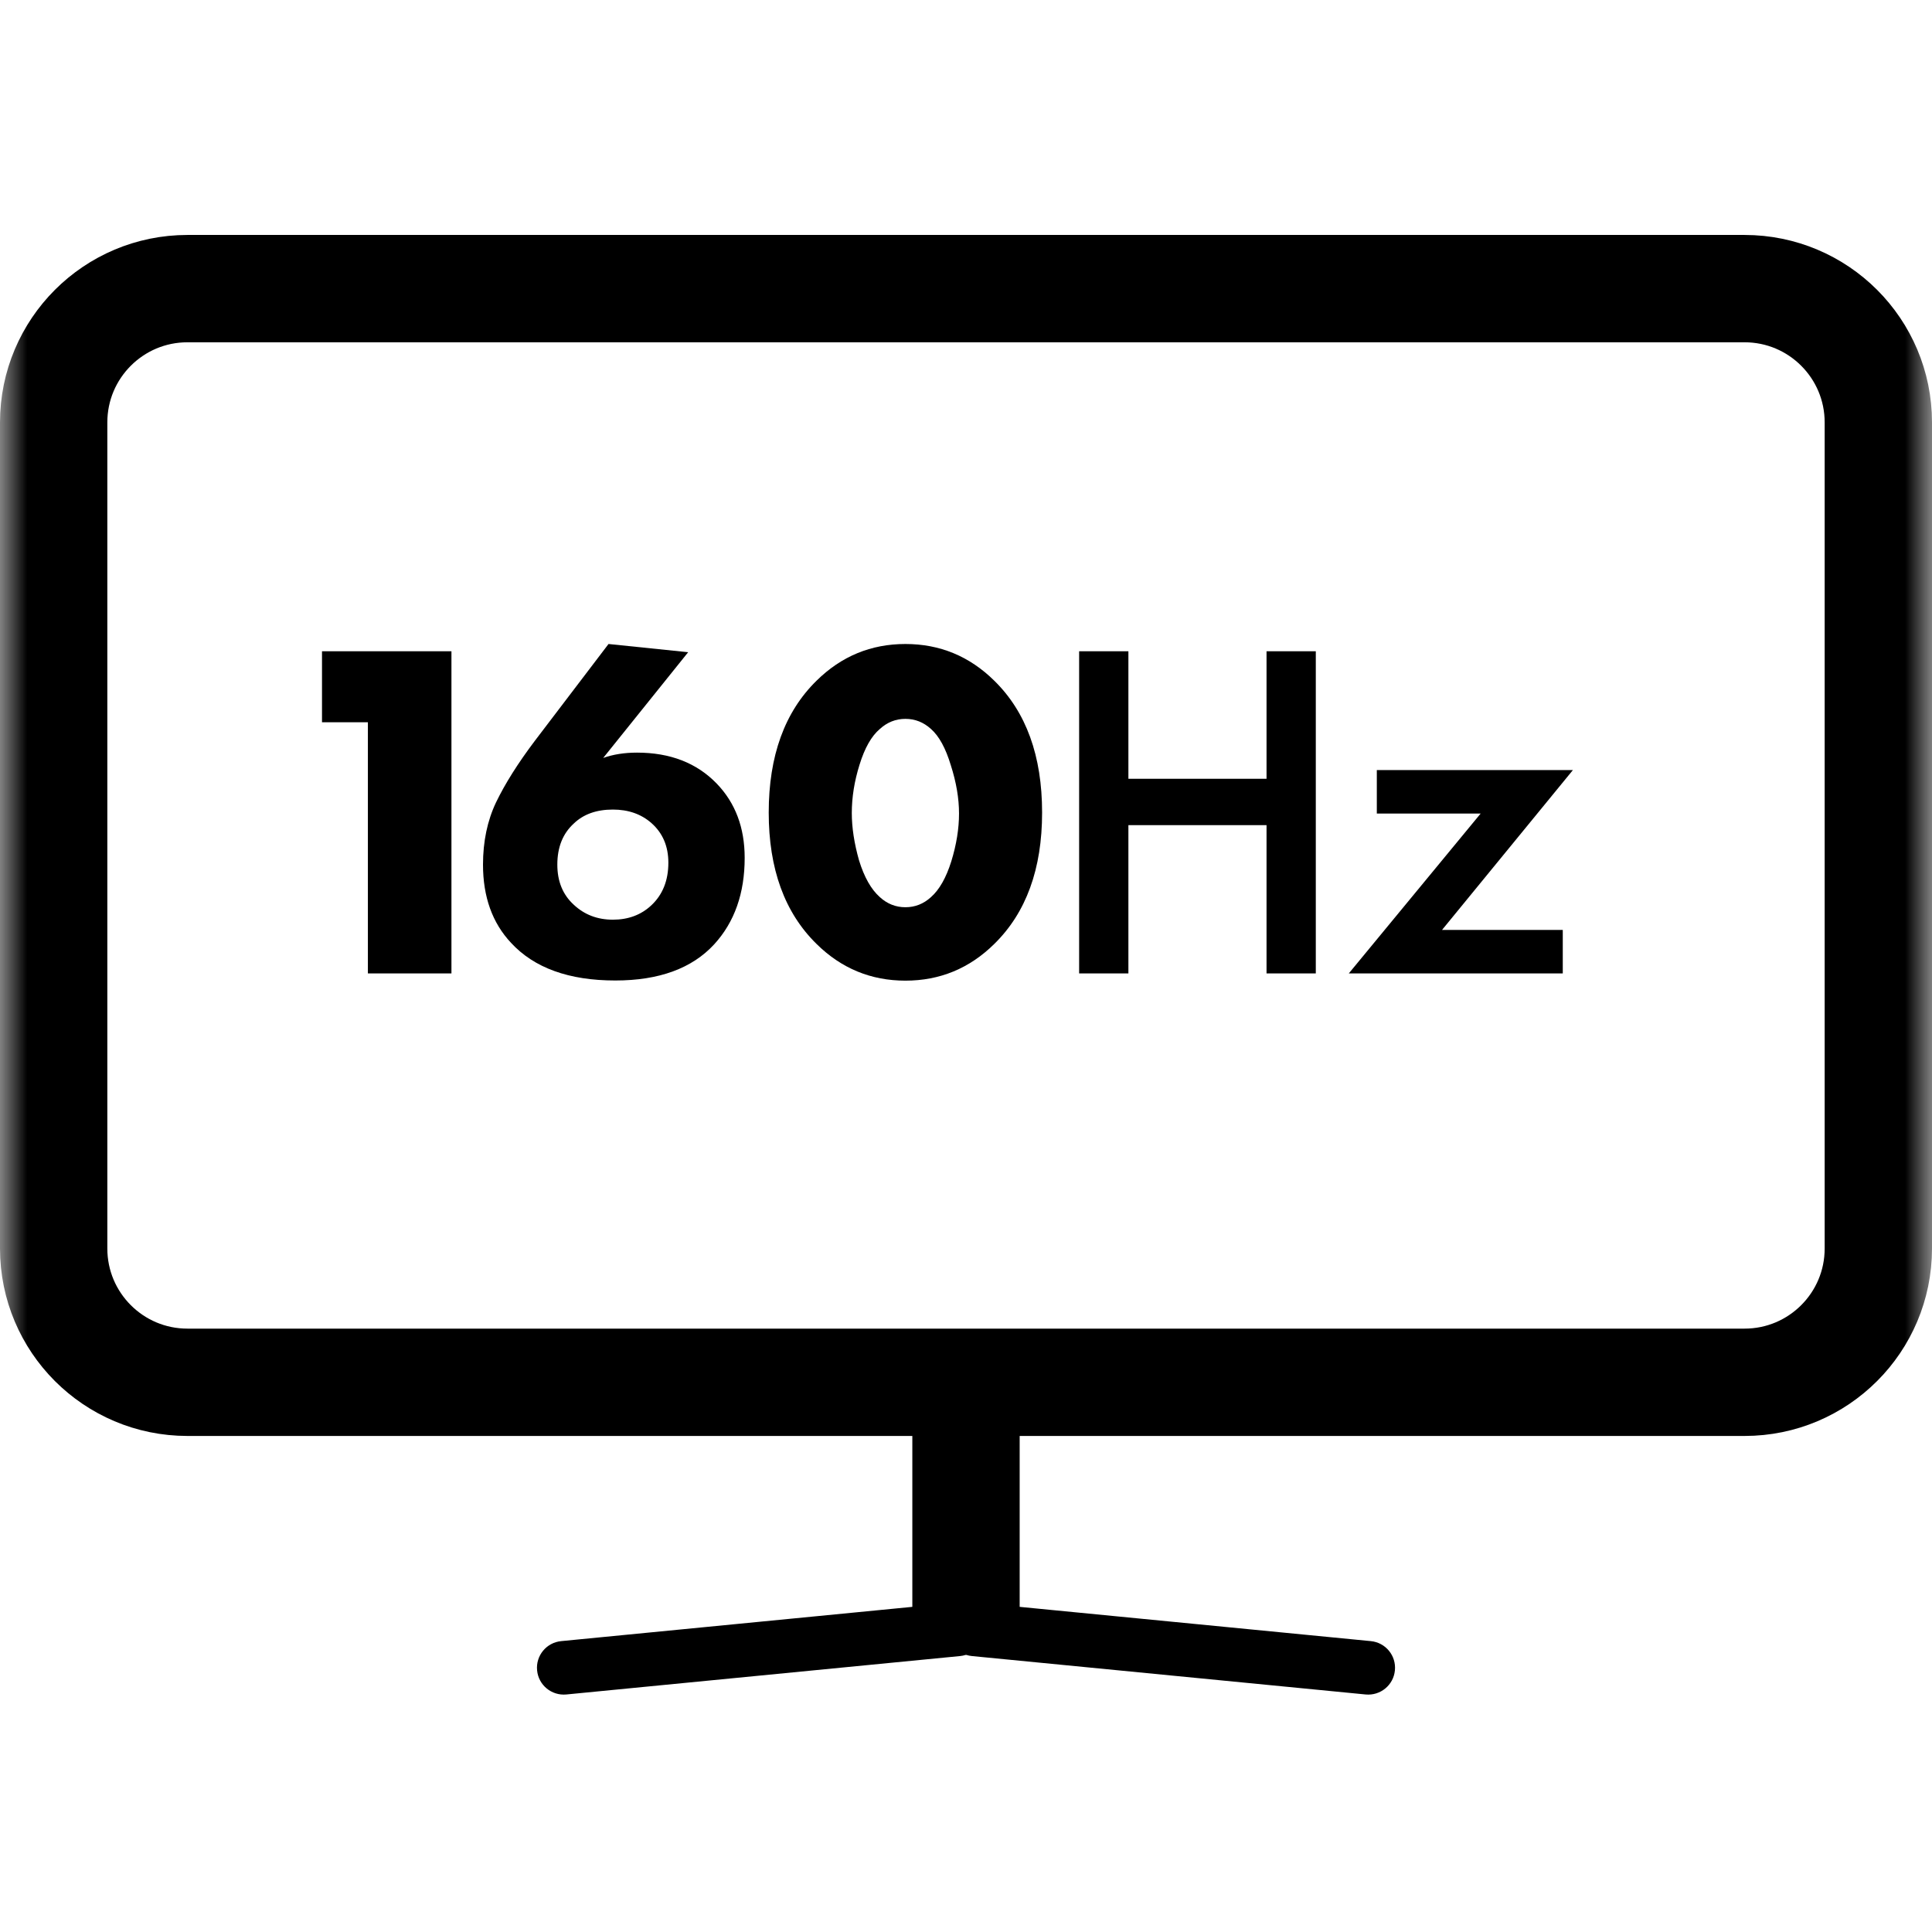
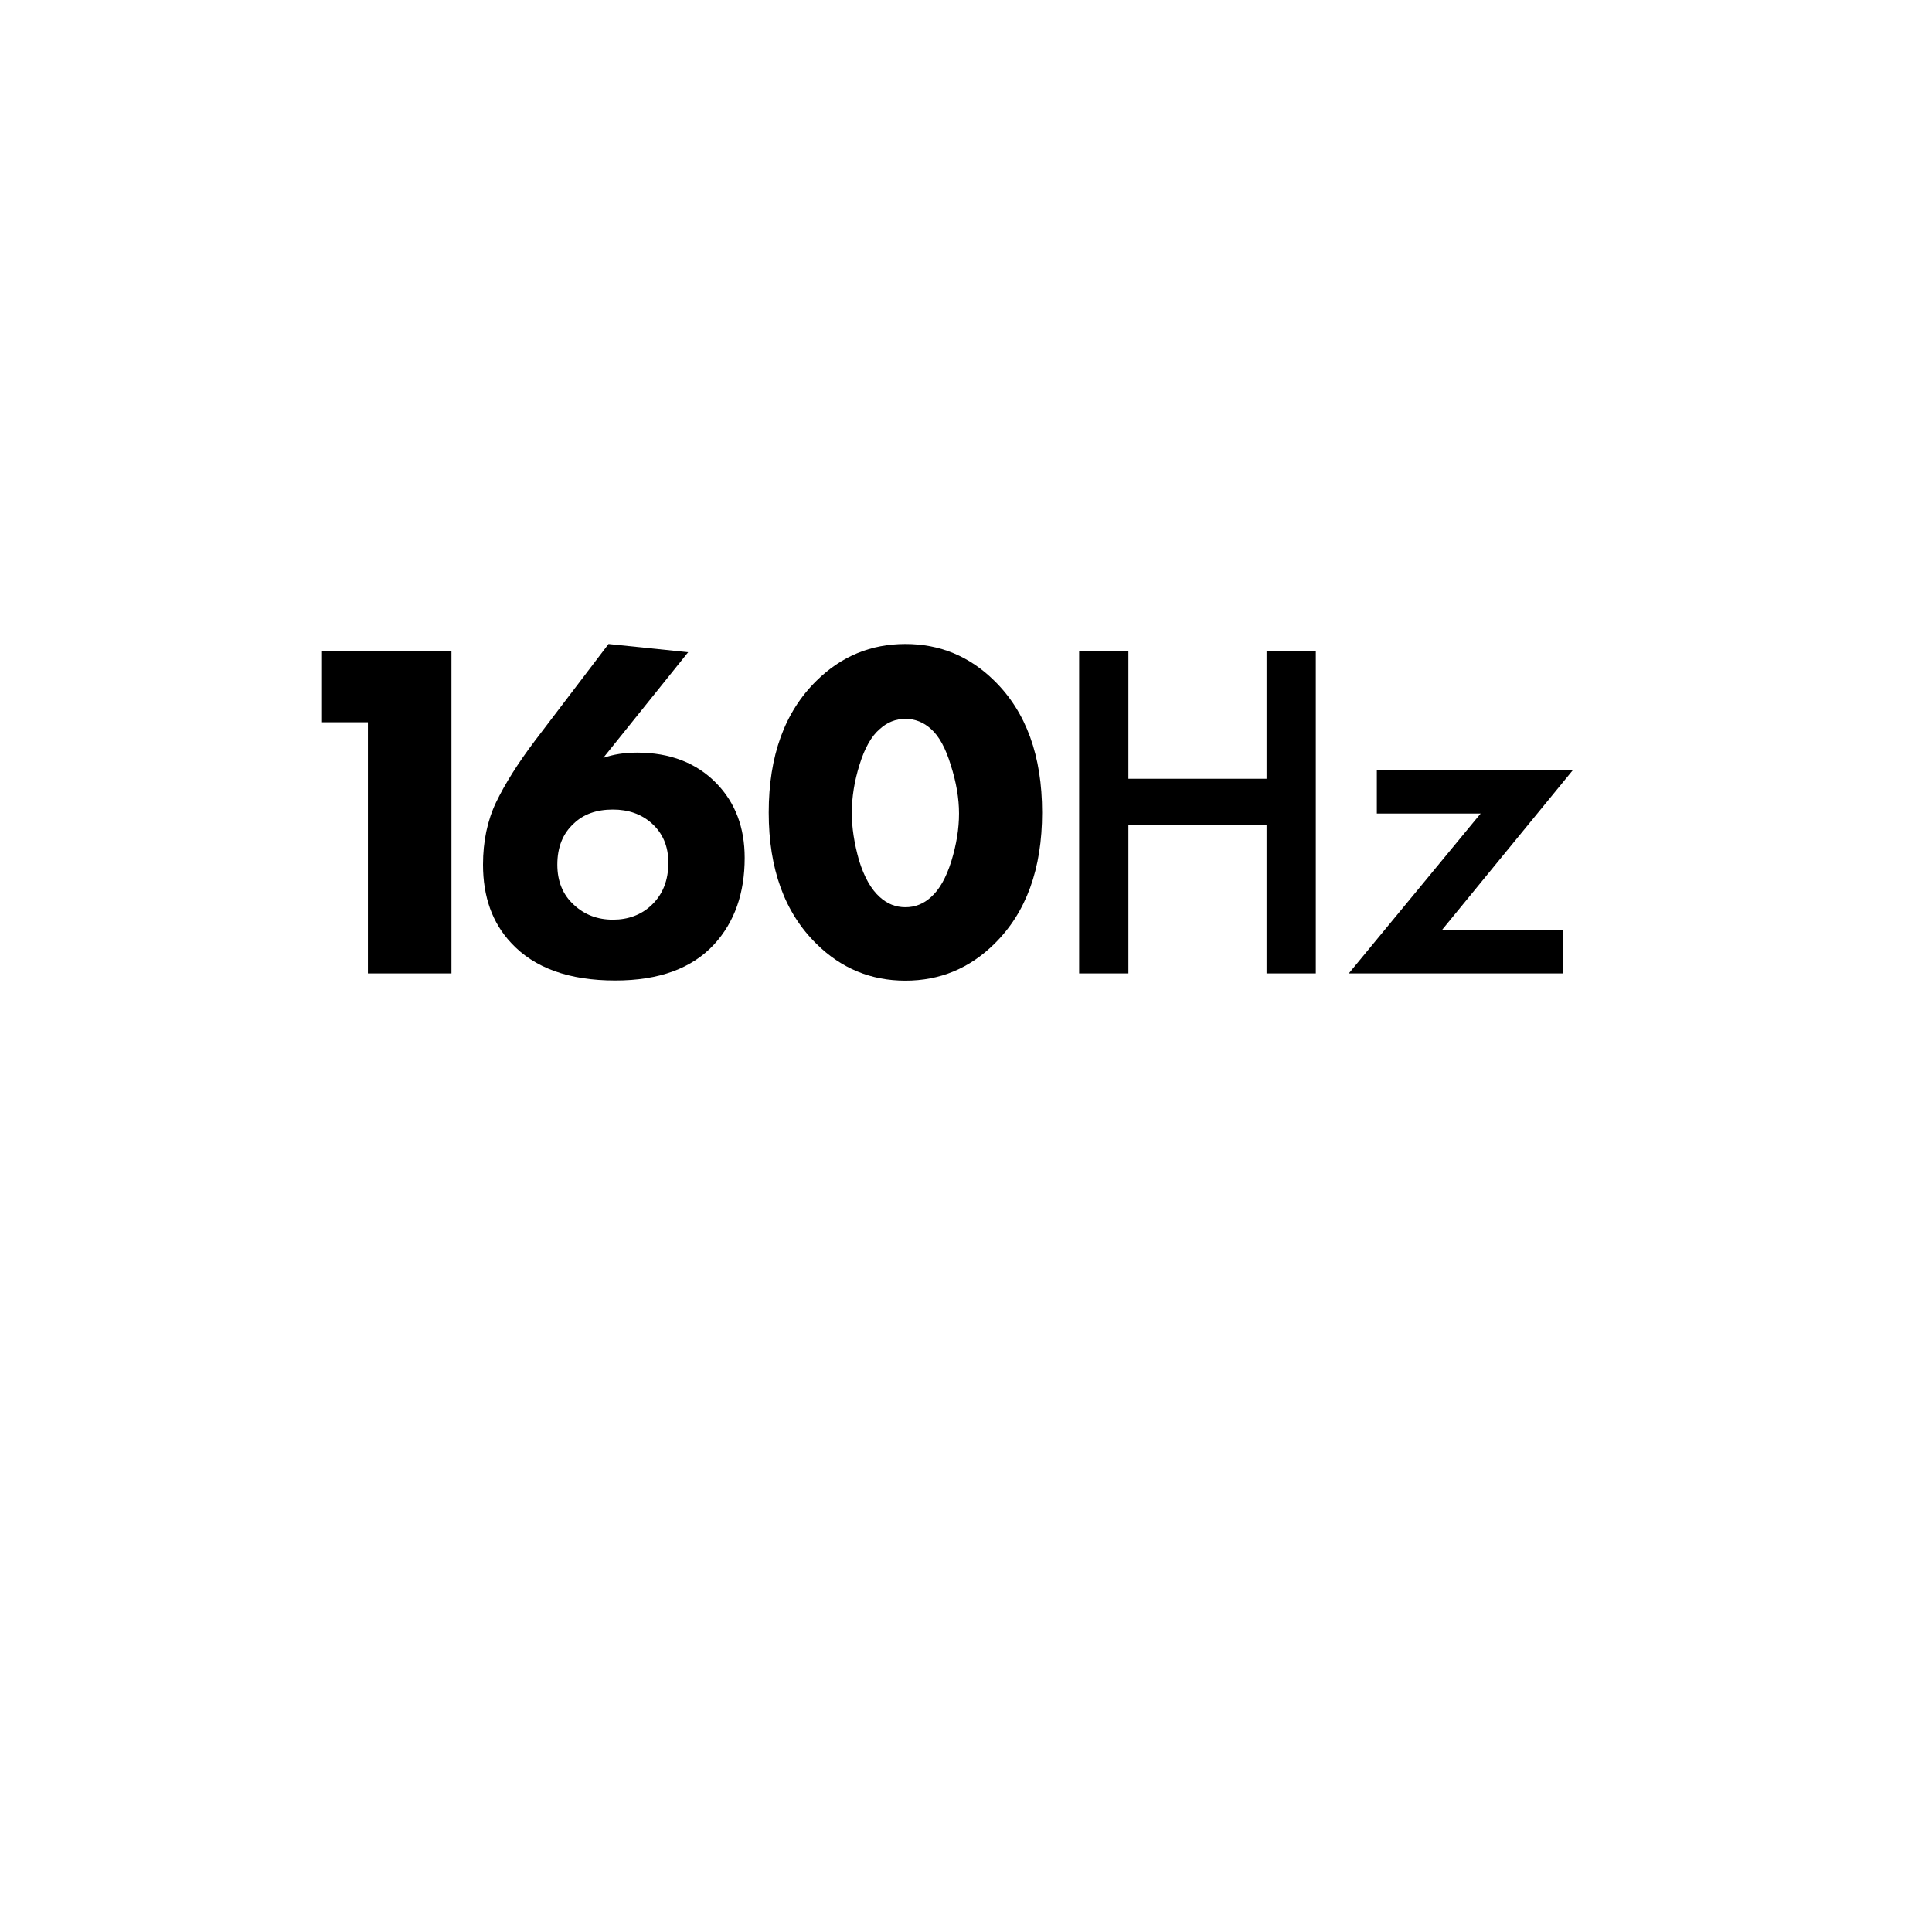
<svg xmlns="http://www.w3.org/2000/svg" width="36" height="36" viewBox="0 0 36 36" fill="none">
  <g clip-path="url(#clip0_14_132)">
    <mask id="mask0_14_132" style="mask-type:luminance" maskUnits="userSpaceOnUse" x="0" y="0" width="36" height="36">
-       <path d="M36 0H0V36H36V0Z" fill="white" />
-     </mask>
+       </mask>
    <g mask="url(#mask0_14_132)">
      <path d="M32.507 5.378H3.493C2.116 5.378 1 6.494 1 7.871V23.264C1 24.641 2.116 25.757 3.493 25.757H32.507C33.884 25.757 35 24.641 35 23.264V7.871C35 6.494 33.884 5.378 32.507 5.378Z" stroke="black" stroke-width="2" />
      <path d="M19 26.732H17V30.225H19V26.732Z" fill="black" />
      <path d="M17.891 30.858C18.165 30.831 18.366 30.587 18.339 30.313C18.312 30.038 18.068 29.838 17.794 29.864L10.456 30.58C10.181 30.607 9.981 30.851 10.008 31.125C10.034 31.4 10.278 31.6 10.553 31.574L17.891 30.858Z" fill="black" />
-       <path d="M18.109 30.858C17.835 30.831 17.634 30.587 17.661 30.313C17.688 30.038 17.932 29.838 18.206 29.864L25.544 30.58C25.819 30.607 26.019 30.851 25.992 31.125C25.966 31.4 25.722 31.6 25.447 31.574L18.109 30.858Z" fill="black" />
    </g>
    <path d="M6.855 18.138V13.458H6V12.135H8.412V18.138H6.855ZM17.348 13.584C17.21 13.458 17.051 13.395 16.871 13.395C16.691 13.395 16.532 13.458 16.394 13.584C16.238 13.716 16.112 13.938 16.016 14.25C15.92 14.556 15.872 14.856 15.872 15.15C15.872 15.42 15.917 15.714 16.007 16.032C16.103 16.344 16.232 16.572 16.394 16.716C16.532 16.842 16.691 16.905 16.871 16.905C17.051 16.905 17.21 16.842 17.348 16.716C17.504 16.578 17.63 16.356 17.726 16.05C17.822 15.738 17.87 15.441 17.87 15.159C17.87 14.877 17.819 14.577 17.717 14.259C17.621 13.941 17.498 13.716 17.348 13.584ZM19.418 15.141C19.418 16.191 19.121 17.007 18.527 17.589C18.065 18.045 17.513 18.273 16.871 18.273C16.229 18.273 15.677 18.045 15.215 17.589C14.621 17.007 14.324 16.191 14.324 15.141C14.324 14.085 14.621 13.266 15.215 12.684C15.677 12.228 16.229 12 16.871 12C17.513 12 18.065 12.228 18.527 12.684C19.121 13.266 19.418 14.085 19.418 15.141ZM21.026 12.135V14.511H23.6V12.135H24.518V18.138H23.6V15.375H21.026V18.138H20.108V12.135H21.026ZM29.309 14.349L26.87 17.328H29.12V18.138H25.133L27.59 15.159H25.655V14.349H29.309Z" fill="black" />
    <path d="M11.339 12L12.823 12.153L11.24 14.123C11.426 14.057 11.636 14.024 11.87 14.024C12.487 14.024 12.982 14.216 13.354 14.6C13.702 14.96 13.876 15.421 13.876 15.985C13.876 16.645 13.687 17.181 13.309 17.595C12.895 18.045 12.28 18.27 11.465 18.27C10.601 18.27 9.954 18.036 9.522 17.568C9.174 17.197 9 16.711 9 16.111C9 15.679 9.081 15.292 9.243 14.951C9.411 14.603 9.651 14.222 9.963 13.808L11.339 12ZM10.691 16.858C10.889 17.044 11.132 17.137 11.42 17.137C11.708 17.137 11.948 17.047 12.139 16.867C12.349 16.669 12.454 16.405 12.454 16.075C12.454 15.769 12.349 15.523 12.139 15.337C11.948 15.169 11.708 15.085 11.42 15.085C11.114 15.085 10.871 15.172 10.691 15.346C10.487 15.532 10.385 15.787 10.385 16.111C10.385 16.423 10.487 16.672 10.691 16.858Z" fill="black" />
  </g>
  <defs>
    <clipPath id="clip0_14_132">
      <rect width="36" height="36" fill="white" />
    </clipPath>
  </defs>
</svg>